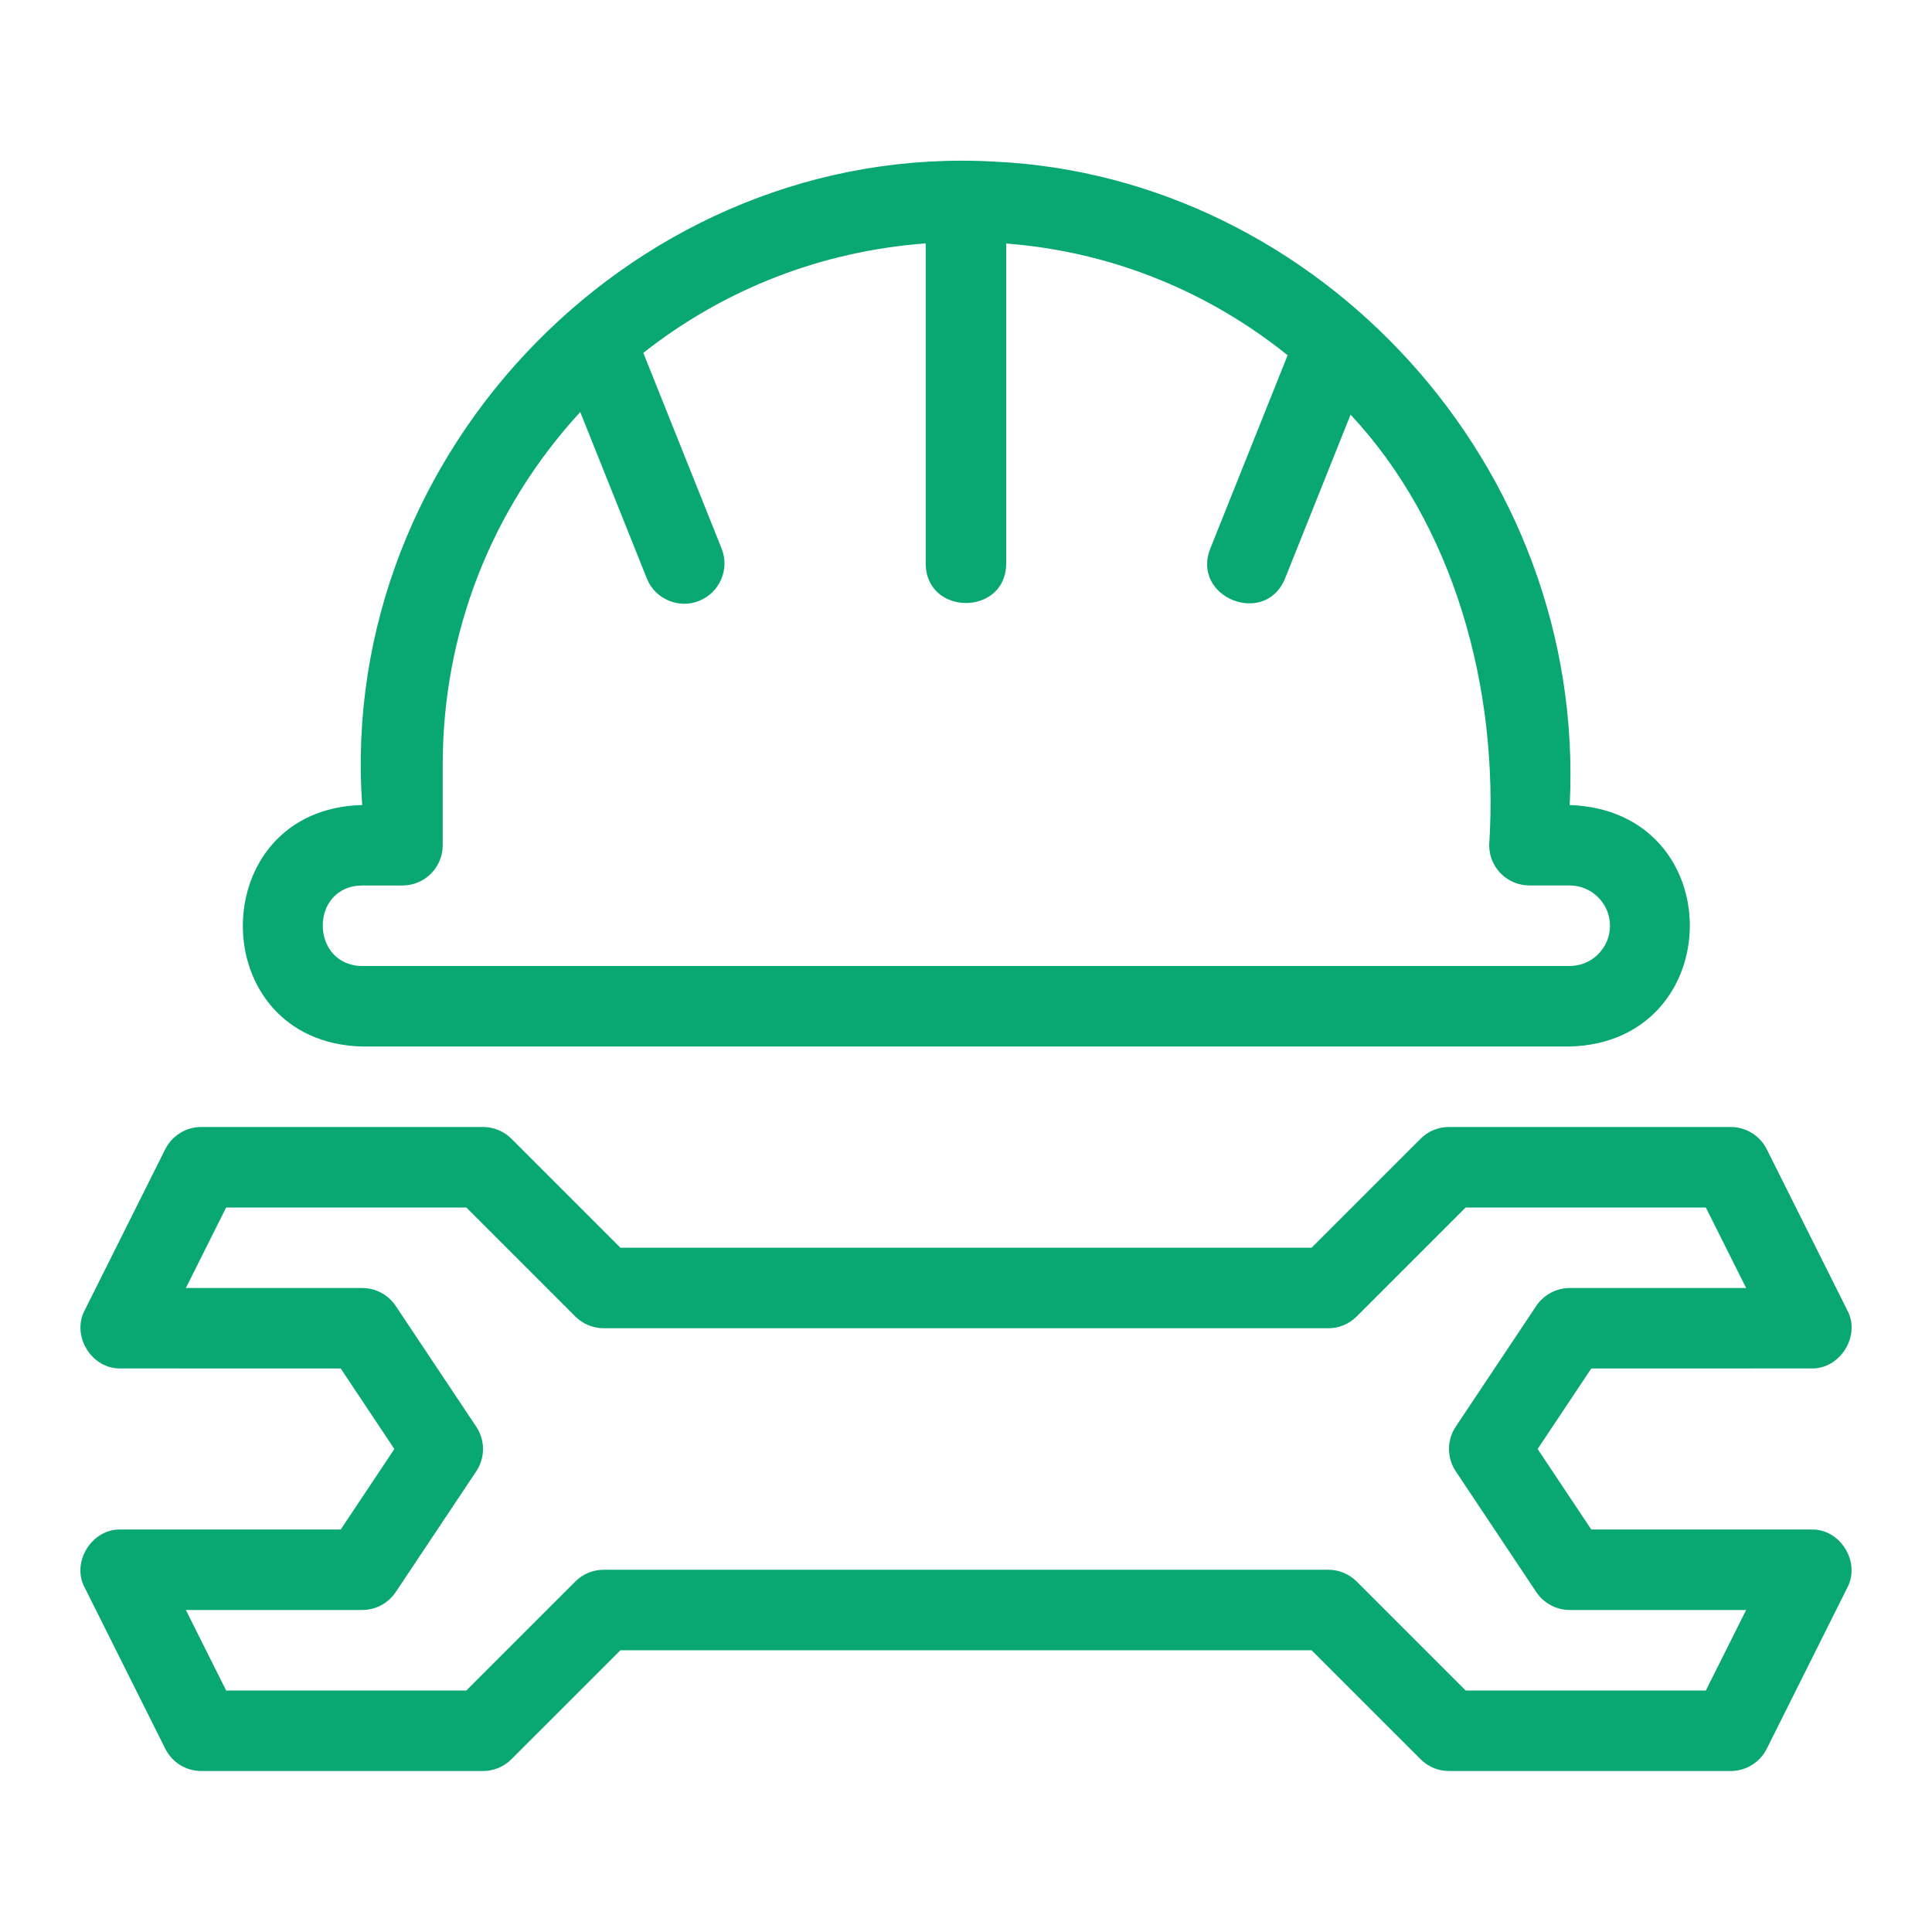
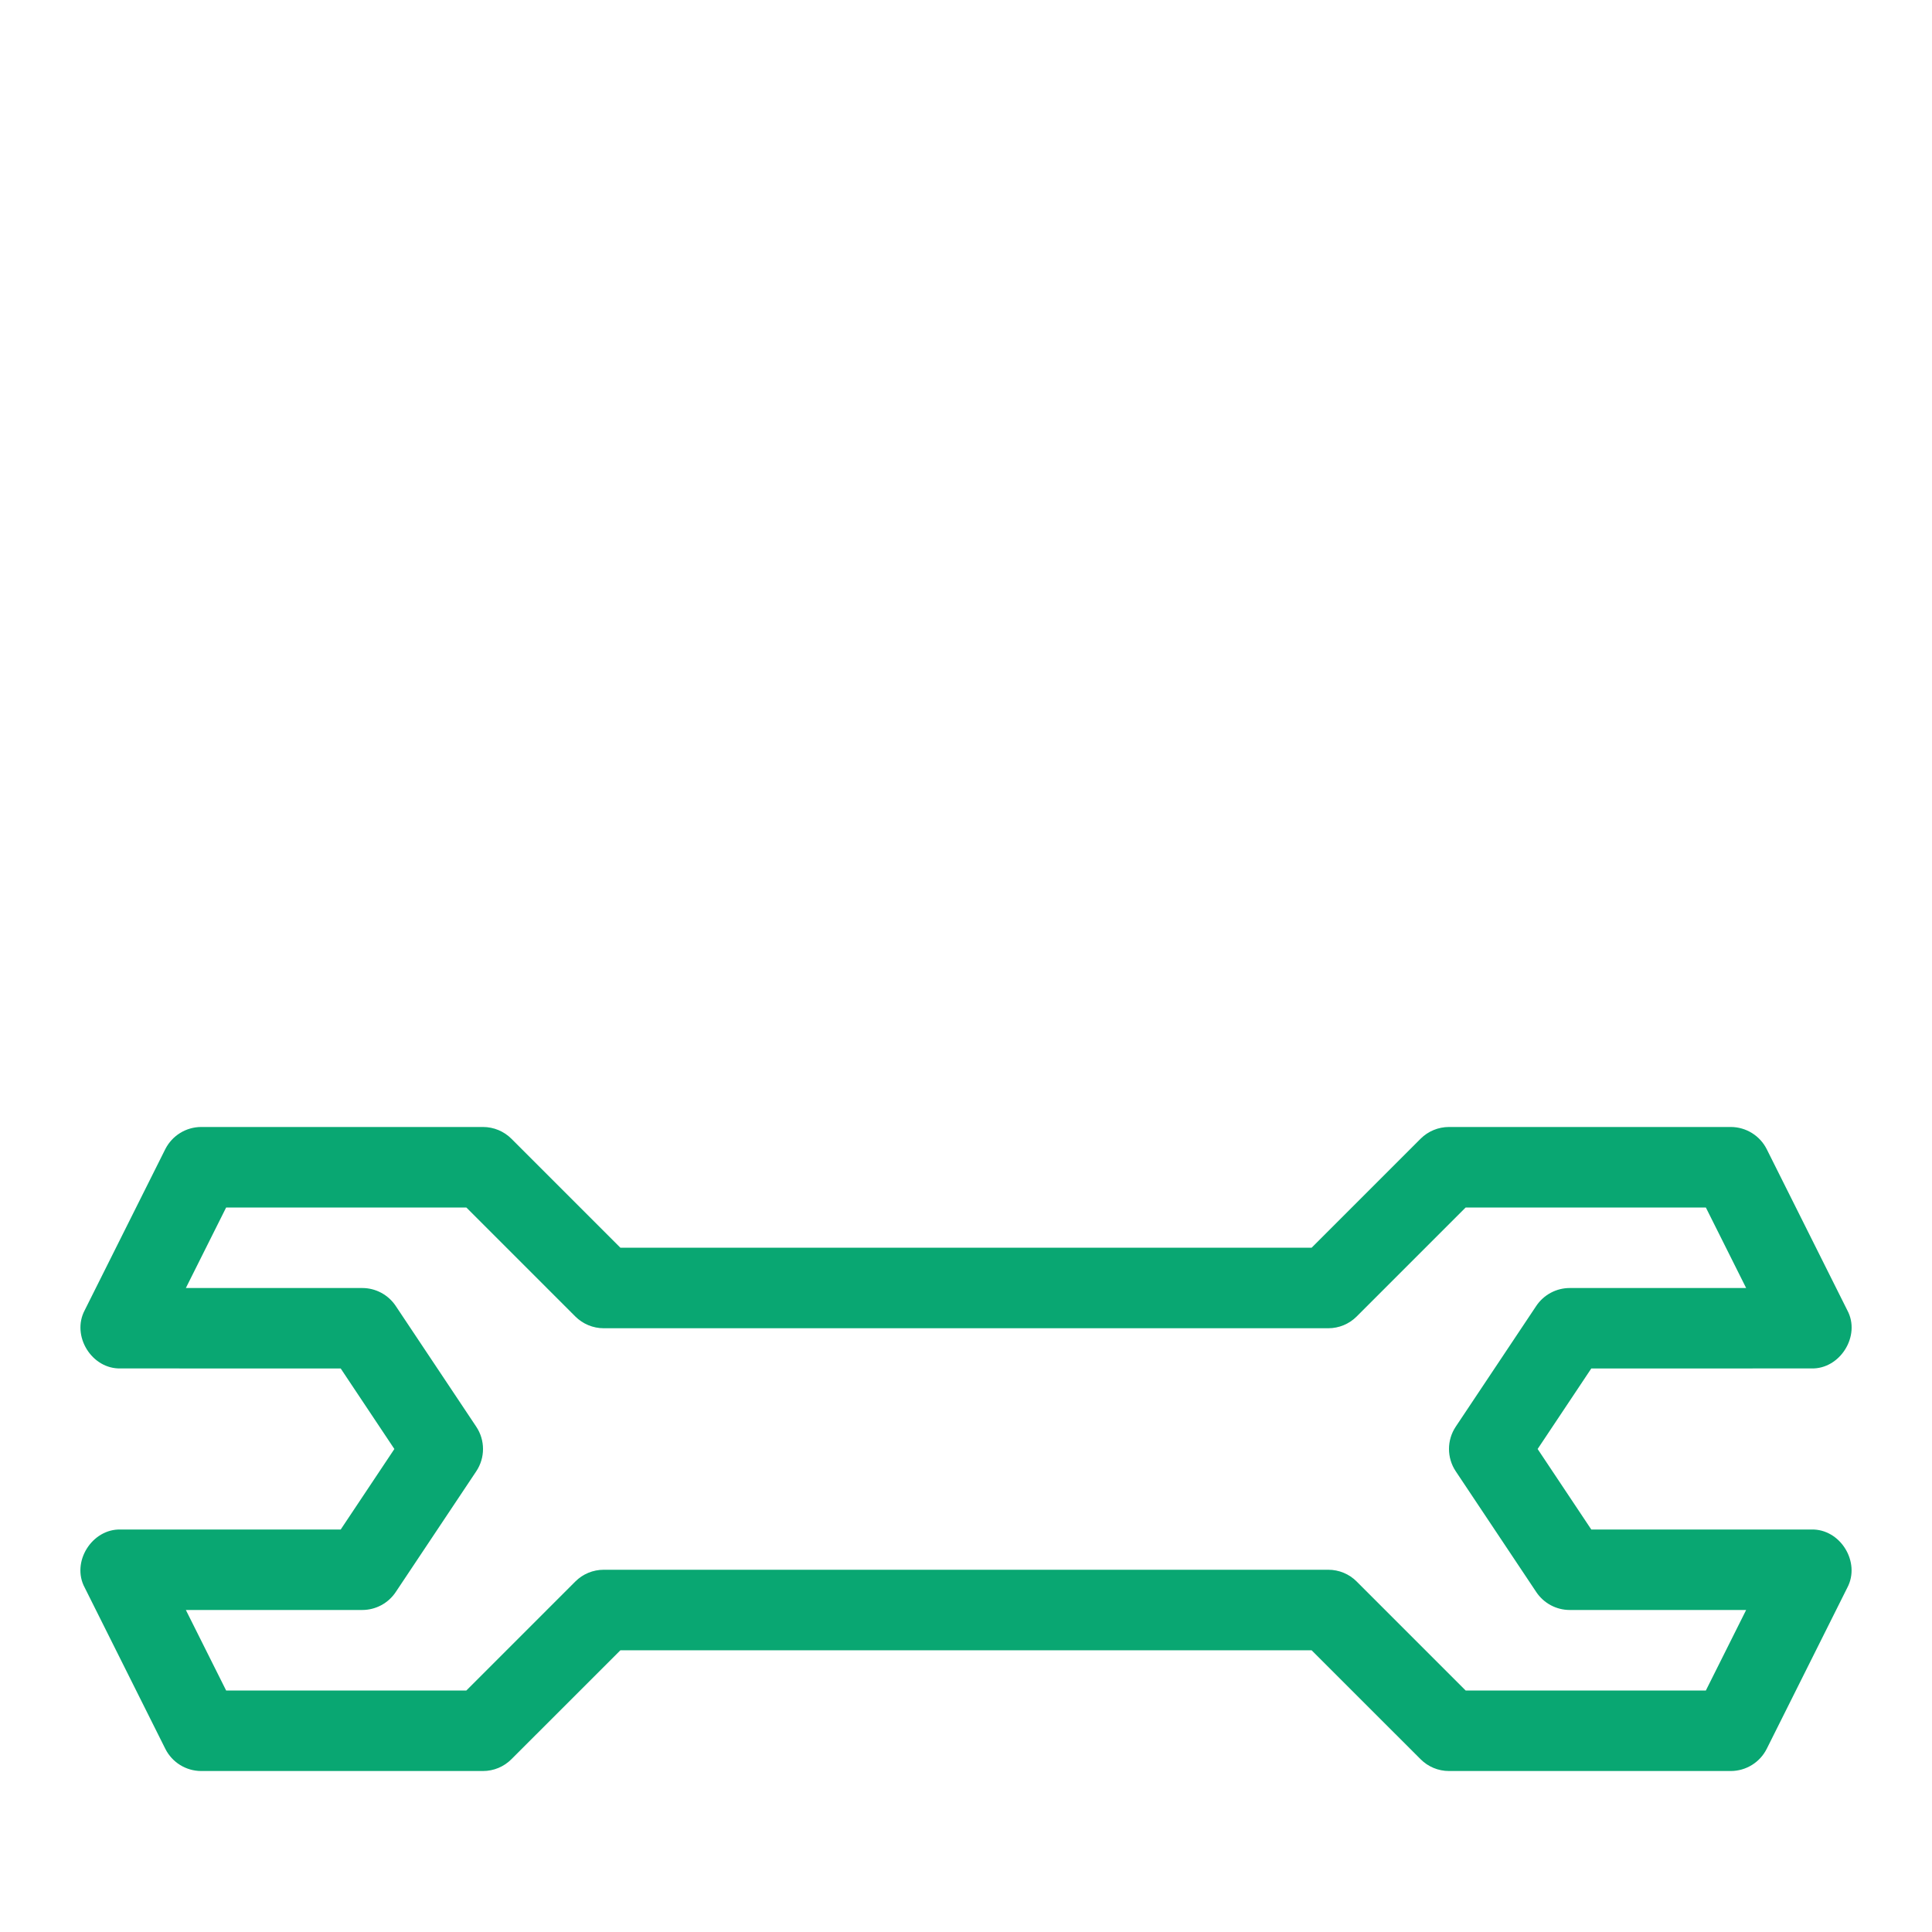
<svg xmlns="http://www.w3.org/2000/svg" width="40" height="40" viewBox="0 0 40 40" fill="none">
  <path d="M2.5 31.667C1.903 31.648 1.468 32.344 1.755 32.872L3.422 36.206C3.563 36.488 3.851 36.667 4.167 36.667H10C10.221 36.667 10.433 36.579 10.589 36.422L12.845 34.167H27.155L29.411 36.422C29.567 36.579 29.778 36.667 30 36.667H35.833C36.149 36.667 36.438 36.488 36.579 36.206L38.246 32.872C38.528 32.343 38.102 31.649 37.5 31.667H32.946L31.835 30L32.946 28.333L37.5 28.332C38.097 28.351 38.532 27.655 38.246 27.127L36.579 23.794C36.438 23.512 36.149 23.333 35.833 23.333H30C29.778 23.333 29.567 23.421 29.411 23.577L27.155 25.833H12.845L10.589 23.577C10.433 23.421 10.221 23.333 10 23.333H4.167C3.851 23.333 3.563 23.512 3.421 23.794L1.754 27.127C1.473 27.656 1.898 28.35 2.5 28.332L7.054 28.333L8.165 30L7.054 31.667H2.5ZM8.193 32.962L9.86 30.462C10.047 30.182 10.047 29.818 9.86 29.538L8.193 27.038C8.038 26.806 7.778 26.667 7.5 26.667H3.848L4.682 25H9.655L11.911 27.256C12.067 27.412 12.279 27.5 12.5 27.5H27.5C27.722 27.5 27.933 27.412 28.089 27.256L30.345 25H35.318L36.152 26.667H32.5C32.222 26.667 31.962 26.806 31.807 27.037L30.14 29.537C29.953 29.817 29.953 30.182 30.14 30.462L31.807 32.962C31.962 33.194 32.222 33.333 32.5 33.333H36.152L35.318 35H30.345L28.089 32.744C27.933 32.587 27.722 32.5 27.5 32.5H12.5C12.279 32.5 12.067 32.587 11.911 32.744L9.655 35H4.682L3.848 33.333H7.5C7.778 33.333 8.038 33.194 8.193 32.962Z" fill="#09A772" />
-   <path d="M20.602 3.347C13.253 2.921 6.98 9.32 7.499 16.667C4.211 16.747 4.197 21.581 7.499 21.667H32.499C35.789 21.581 35.841 16.783 32.499 16.667C32.853 9.621 27.274 3.662 20.602 3.347ZM33.333 19.167C33.333 19.626 32.959 20 32.499 20H7.499C6.417 19.992 6.403 18.341 7.499 18.333H8.332C8.793 18.333 9.166 17.96 9.166 17.5V15.833C9.166 13.091 10.178 10.53 12.013 8.53L13.392 11.976C13.562 12.408 14.059 12.61 14.475 12.44C14.902 12.268 15.111 11.784 14.94 11.357L13.319 7.306C15.007 5.976 17.02 5.199 19.166 5.039V11.667C19.171 12.758 20.828 12.756 20.832 11.667V5.042C23.03 5.21 25.032 6.047 26.659 7.355L25.058 11.357C24.657 12.367 26.193 12.988 26.606 11.976L27.962 8.585C30.087 10.855 31.043 14.227 30.832 17.499C30.832 17.959 31.204 18.332 31.665 18.332H32.498C32.959 18.333 33.333 18.707 33.333 19.167Z" fill="#09A772" />
</svg>